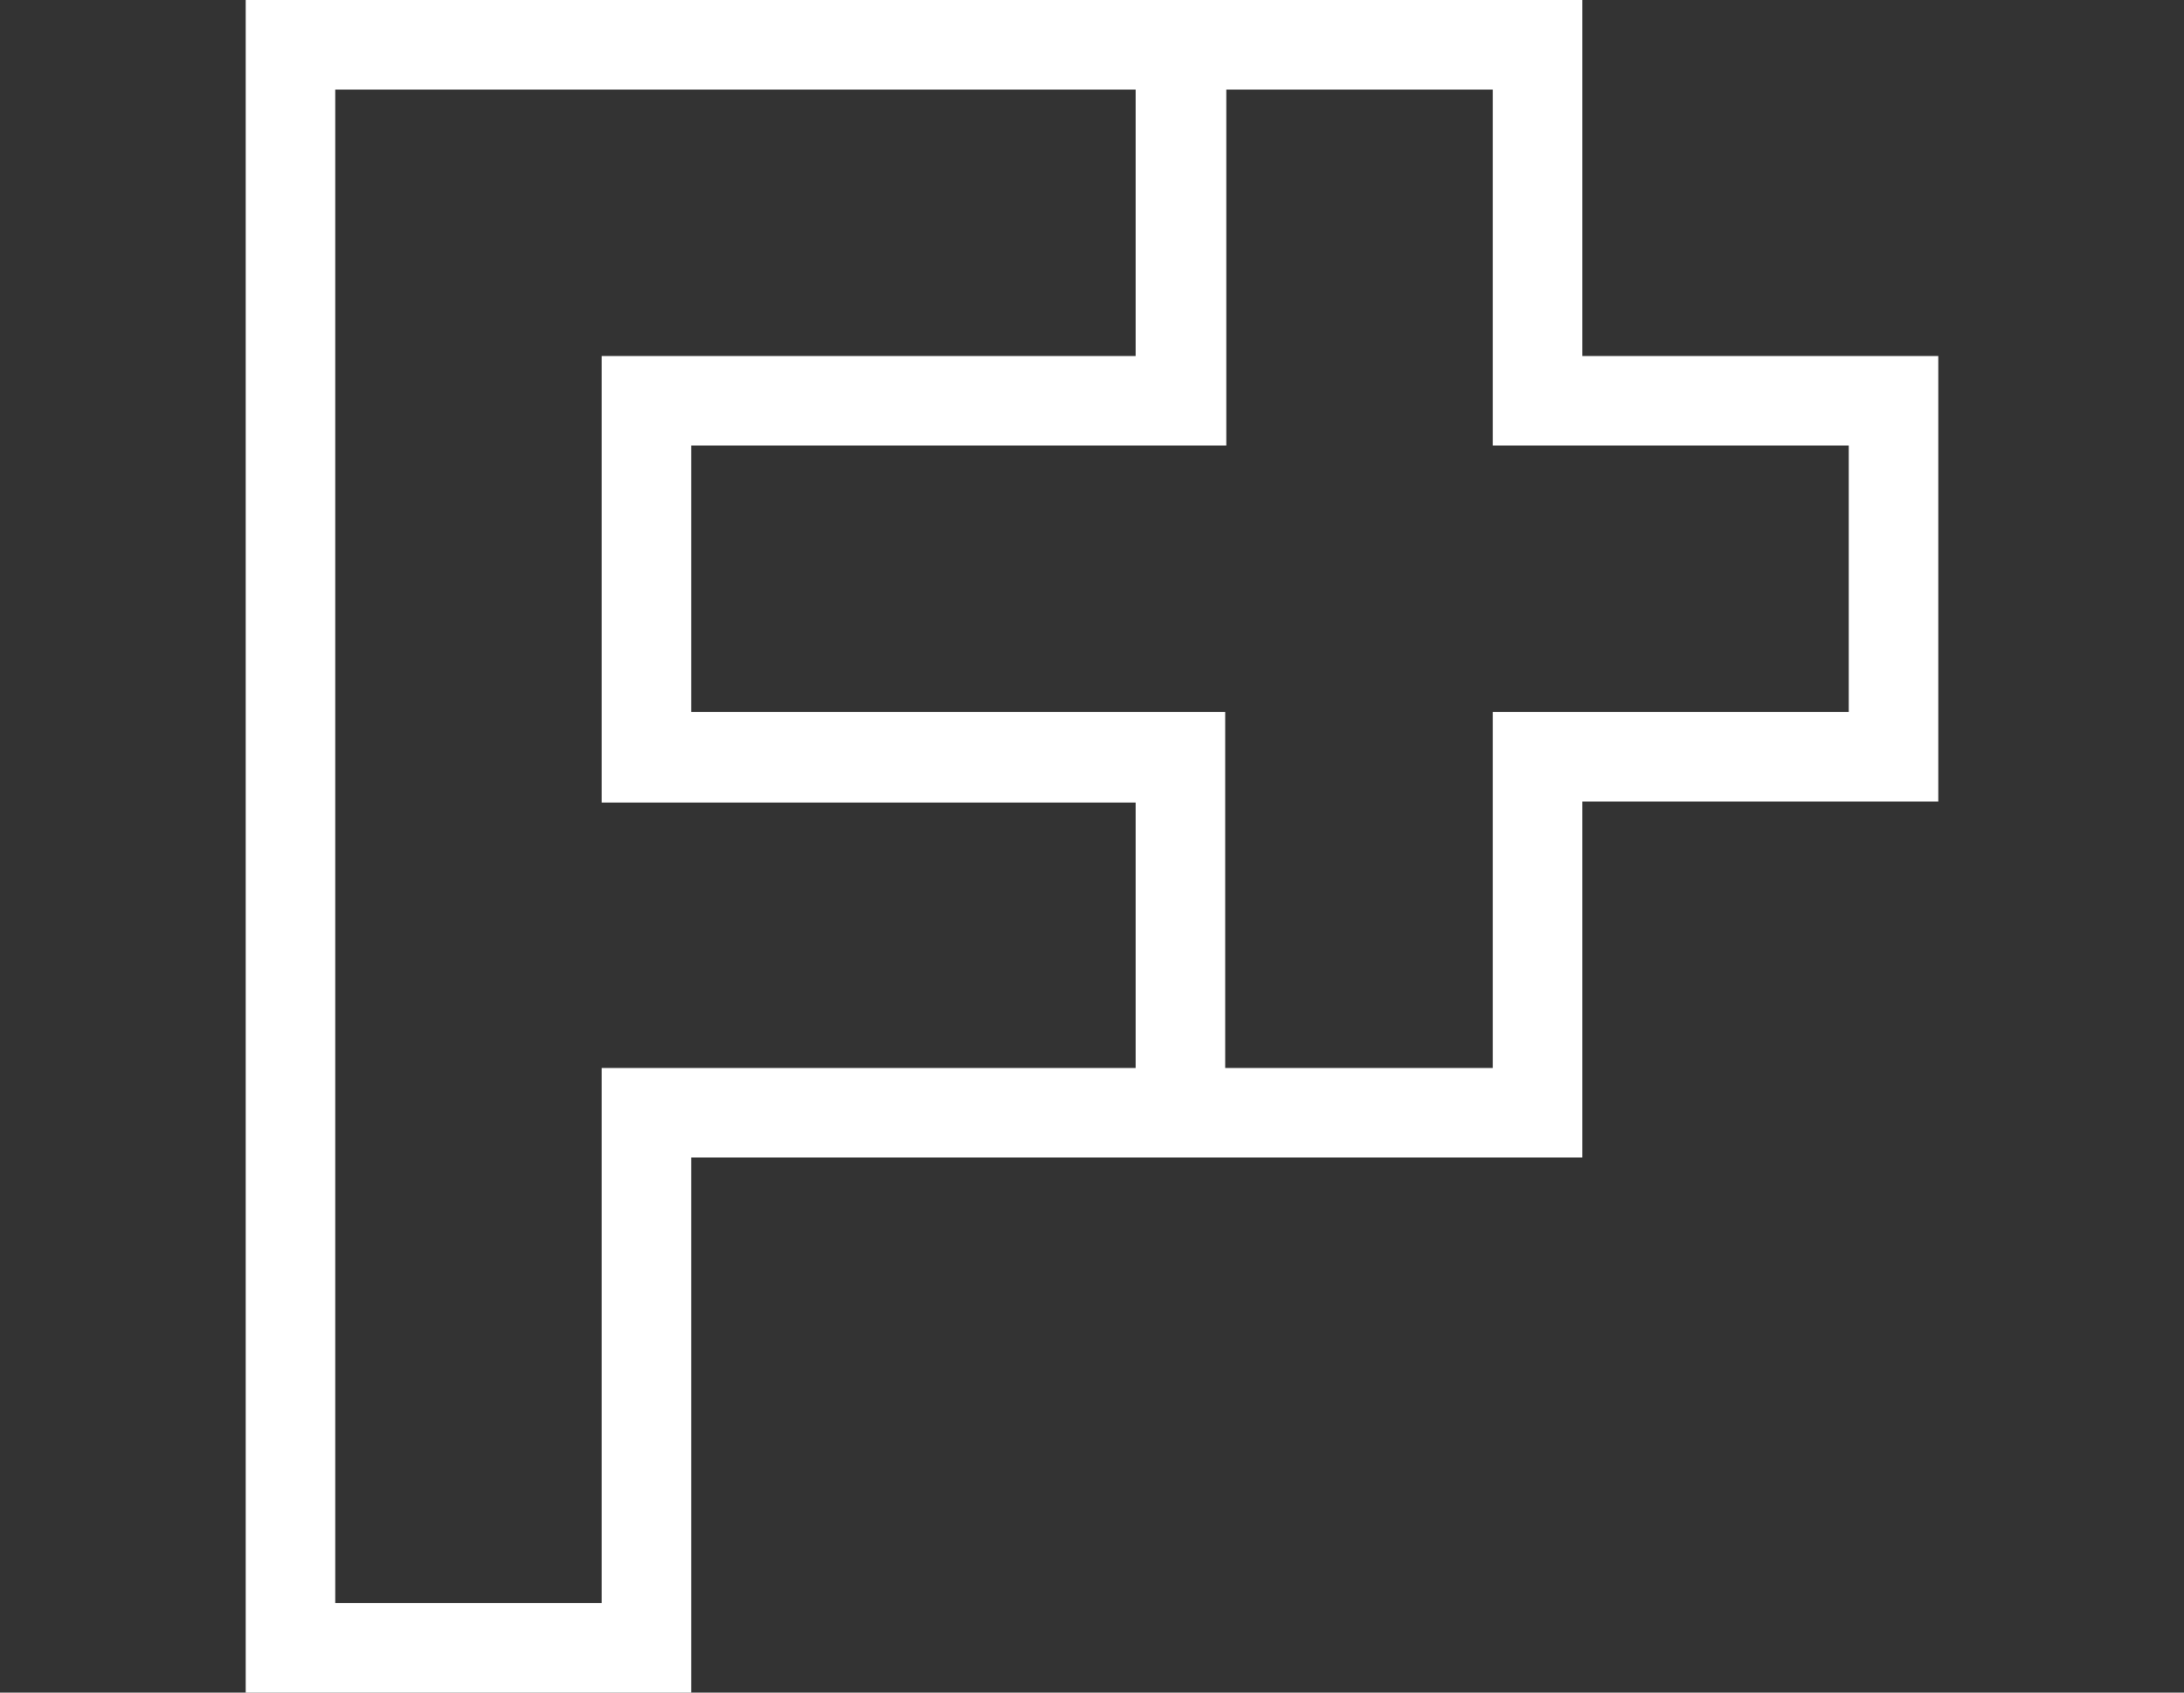
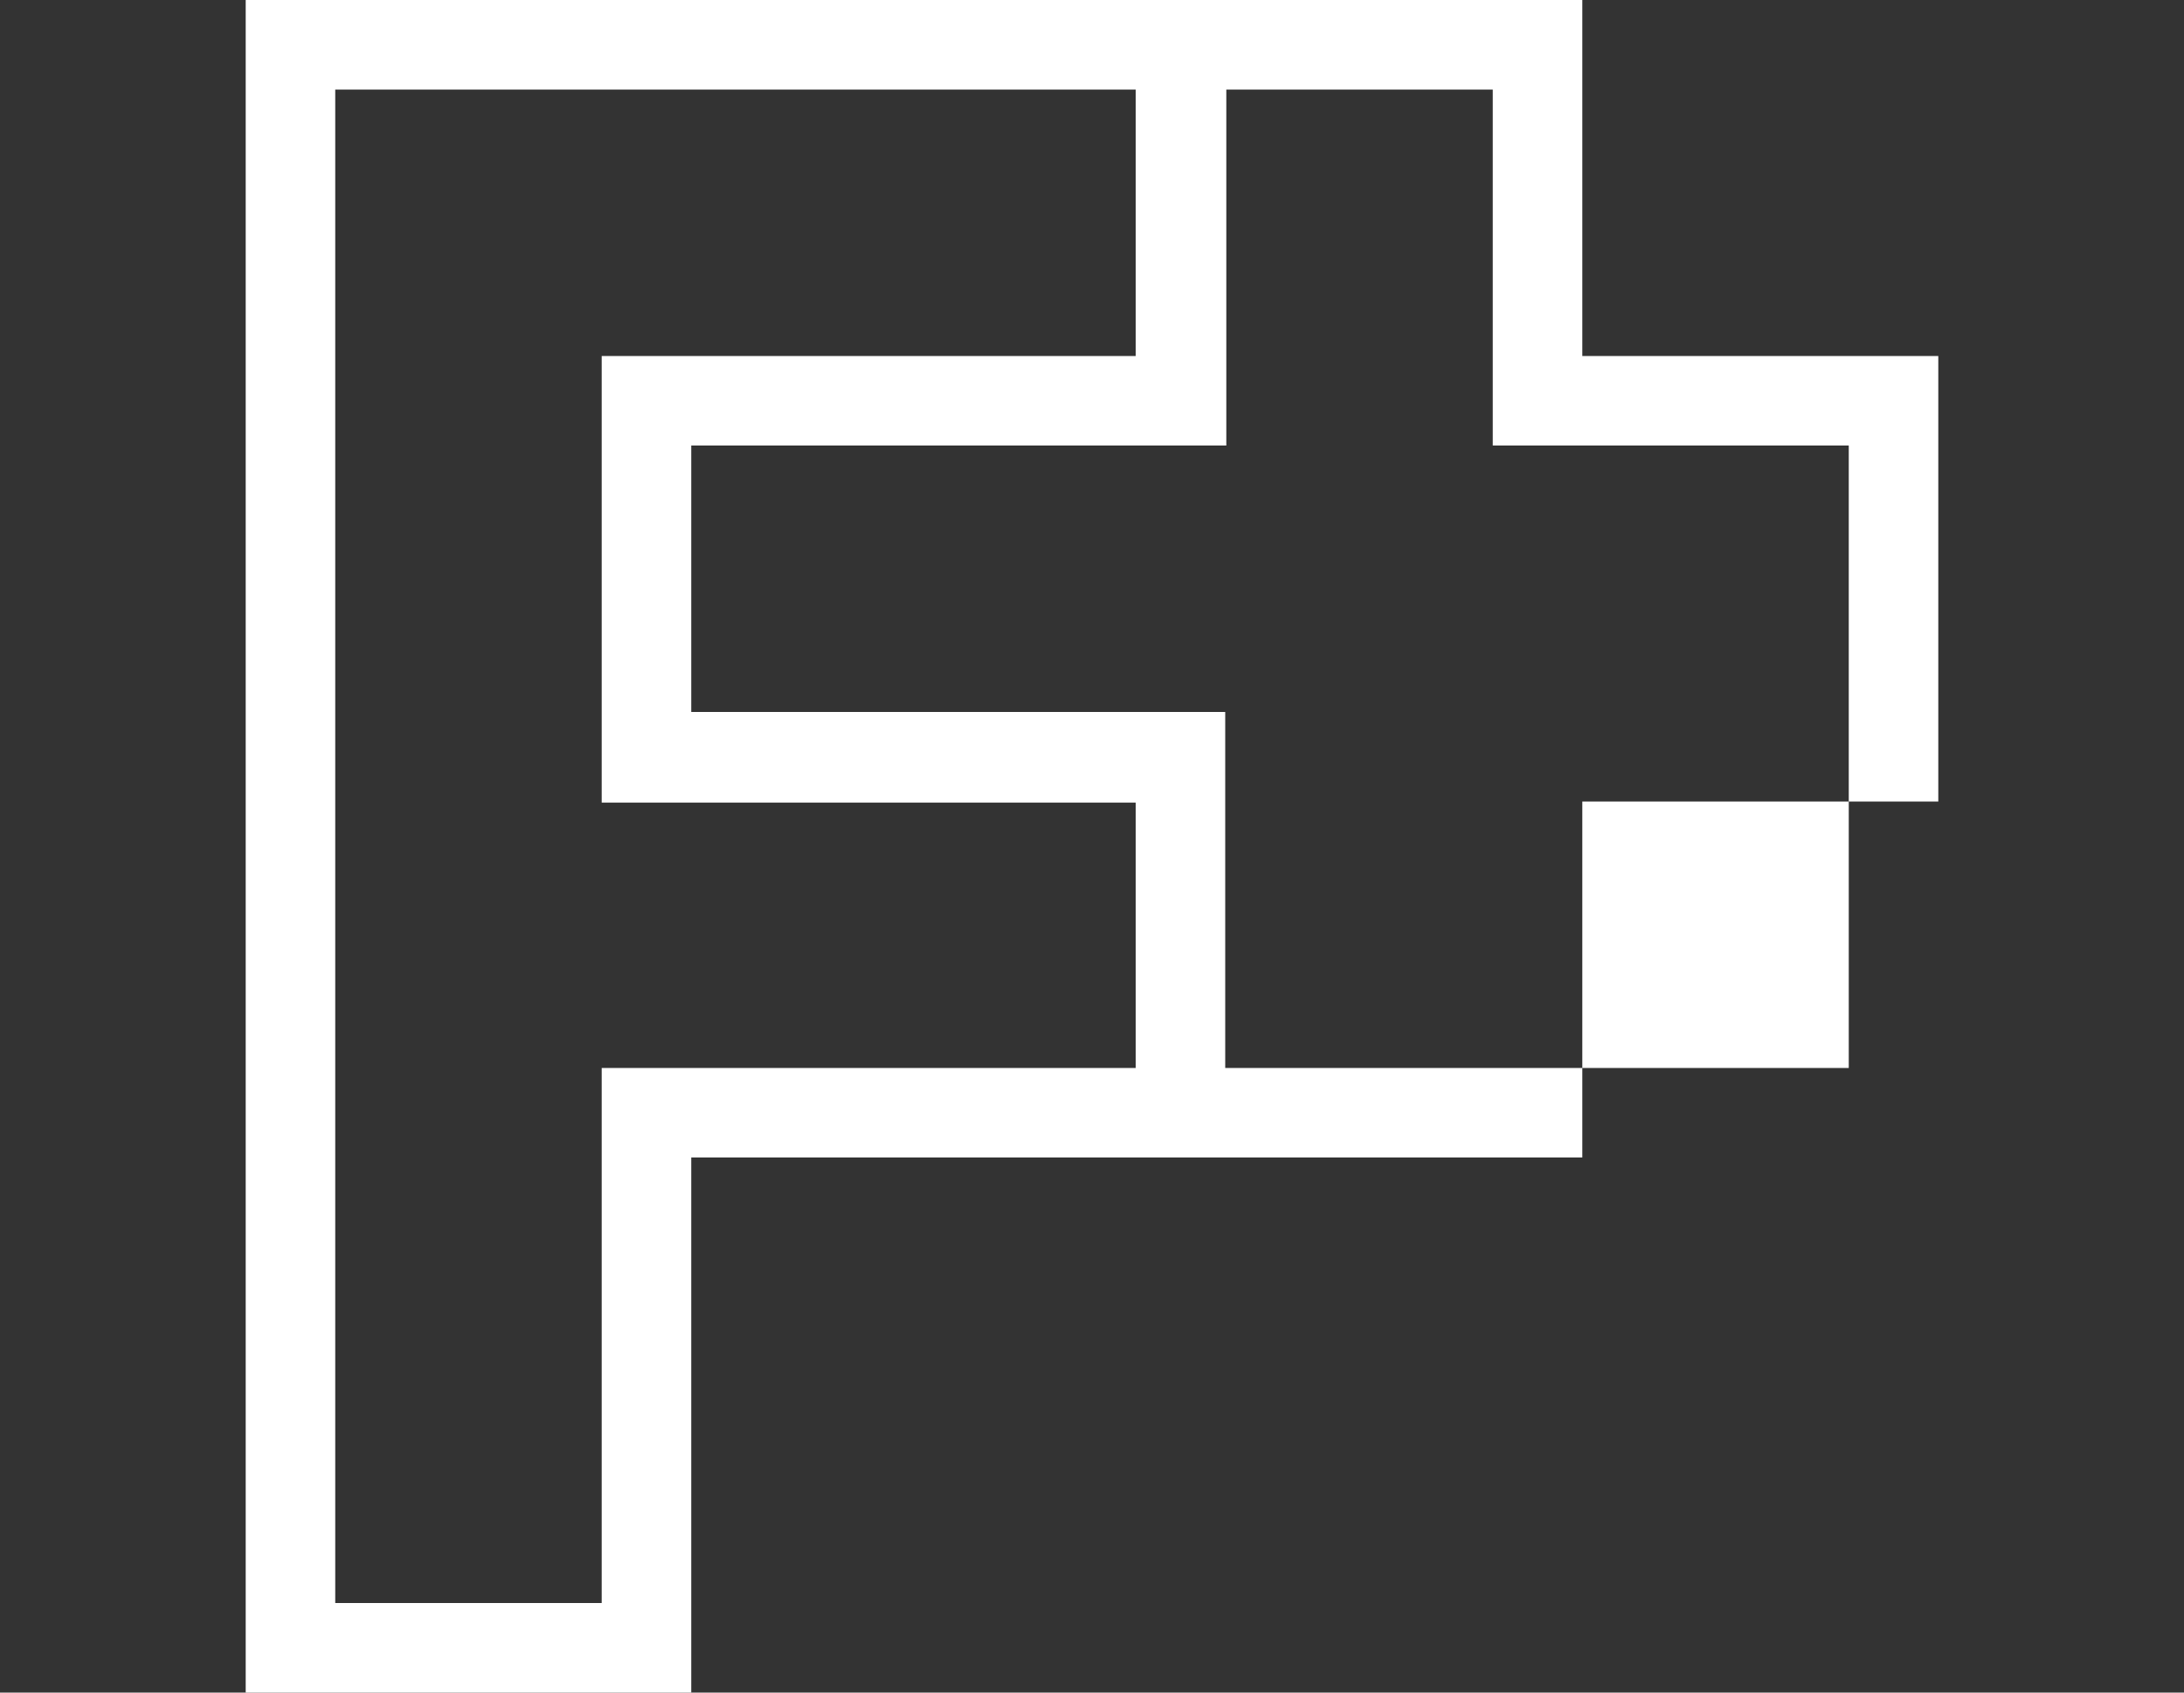
<svg xmlns="http://www.w3.org/2000/svg" id="Calque_1" x="0px" y="0px" viewBox="0 0 200 155" style="enable-background:new 0 0 200 155;" xml:space="preserve">
  <rect x="0" y="0" width="200" height="155" fill="#333333" stroke="none" />
  <style type="text/css">
	.st0{fill:#FFFFFF;}
</style>
  <g>
    <g>
-       <path class="st0" d="M63.3,155H22.5V0h122.4v32.6h32.6v40.8h-32.6v32.6H63.3V155z M30.7,146.8h24.4V97.8H104V73.5H55.1V32.6H104    V8.2H30.7V146.8z M112.3,97.8h24.4V65.2h32.6V40.8h-32.6V8.2h-24.4v32.6H63.3v24.4h48.9V97.8z" />
+       <path class="st0" d="M63.3,155H22.5V0h122.4v32.6h32.6v40.8h-32.6v32.6H63.3V155z M30.7,146.8h24.4V97.8H104V73.5H55.1V32.6H104    V8.2H30.7V146.8z M112.3,97.8h24.4h32.6V40.8h-32.6V8.2h-24.4v32.6H63.3v24.4h48.9V97.8z" />
    </g>
  </g>
</svg>